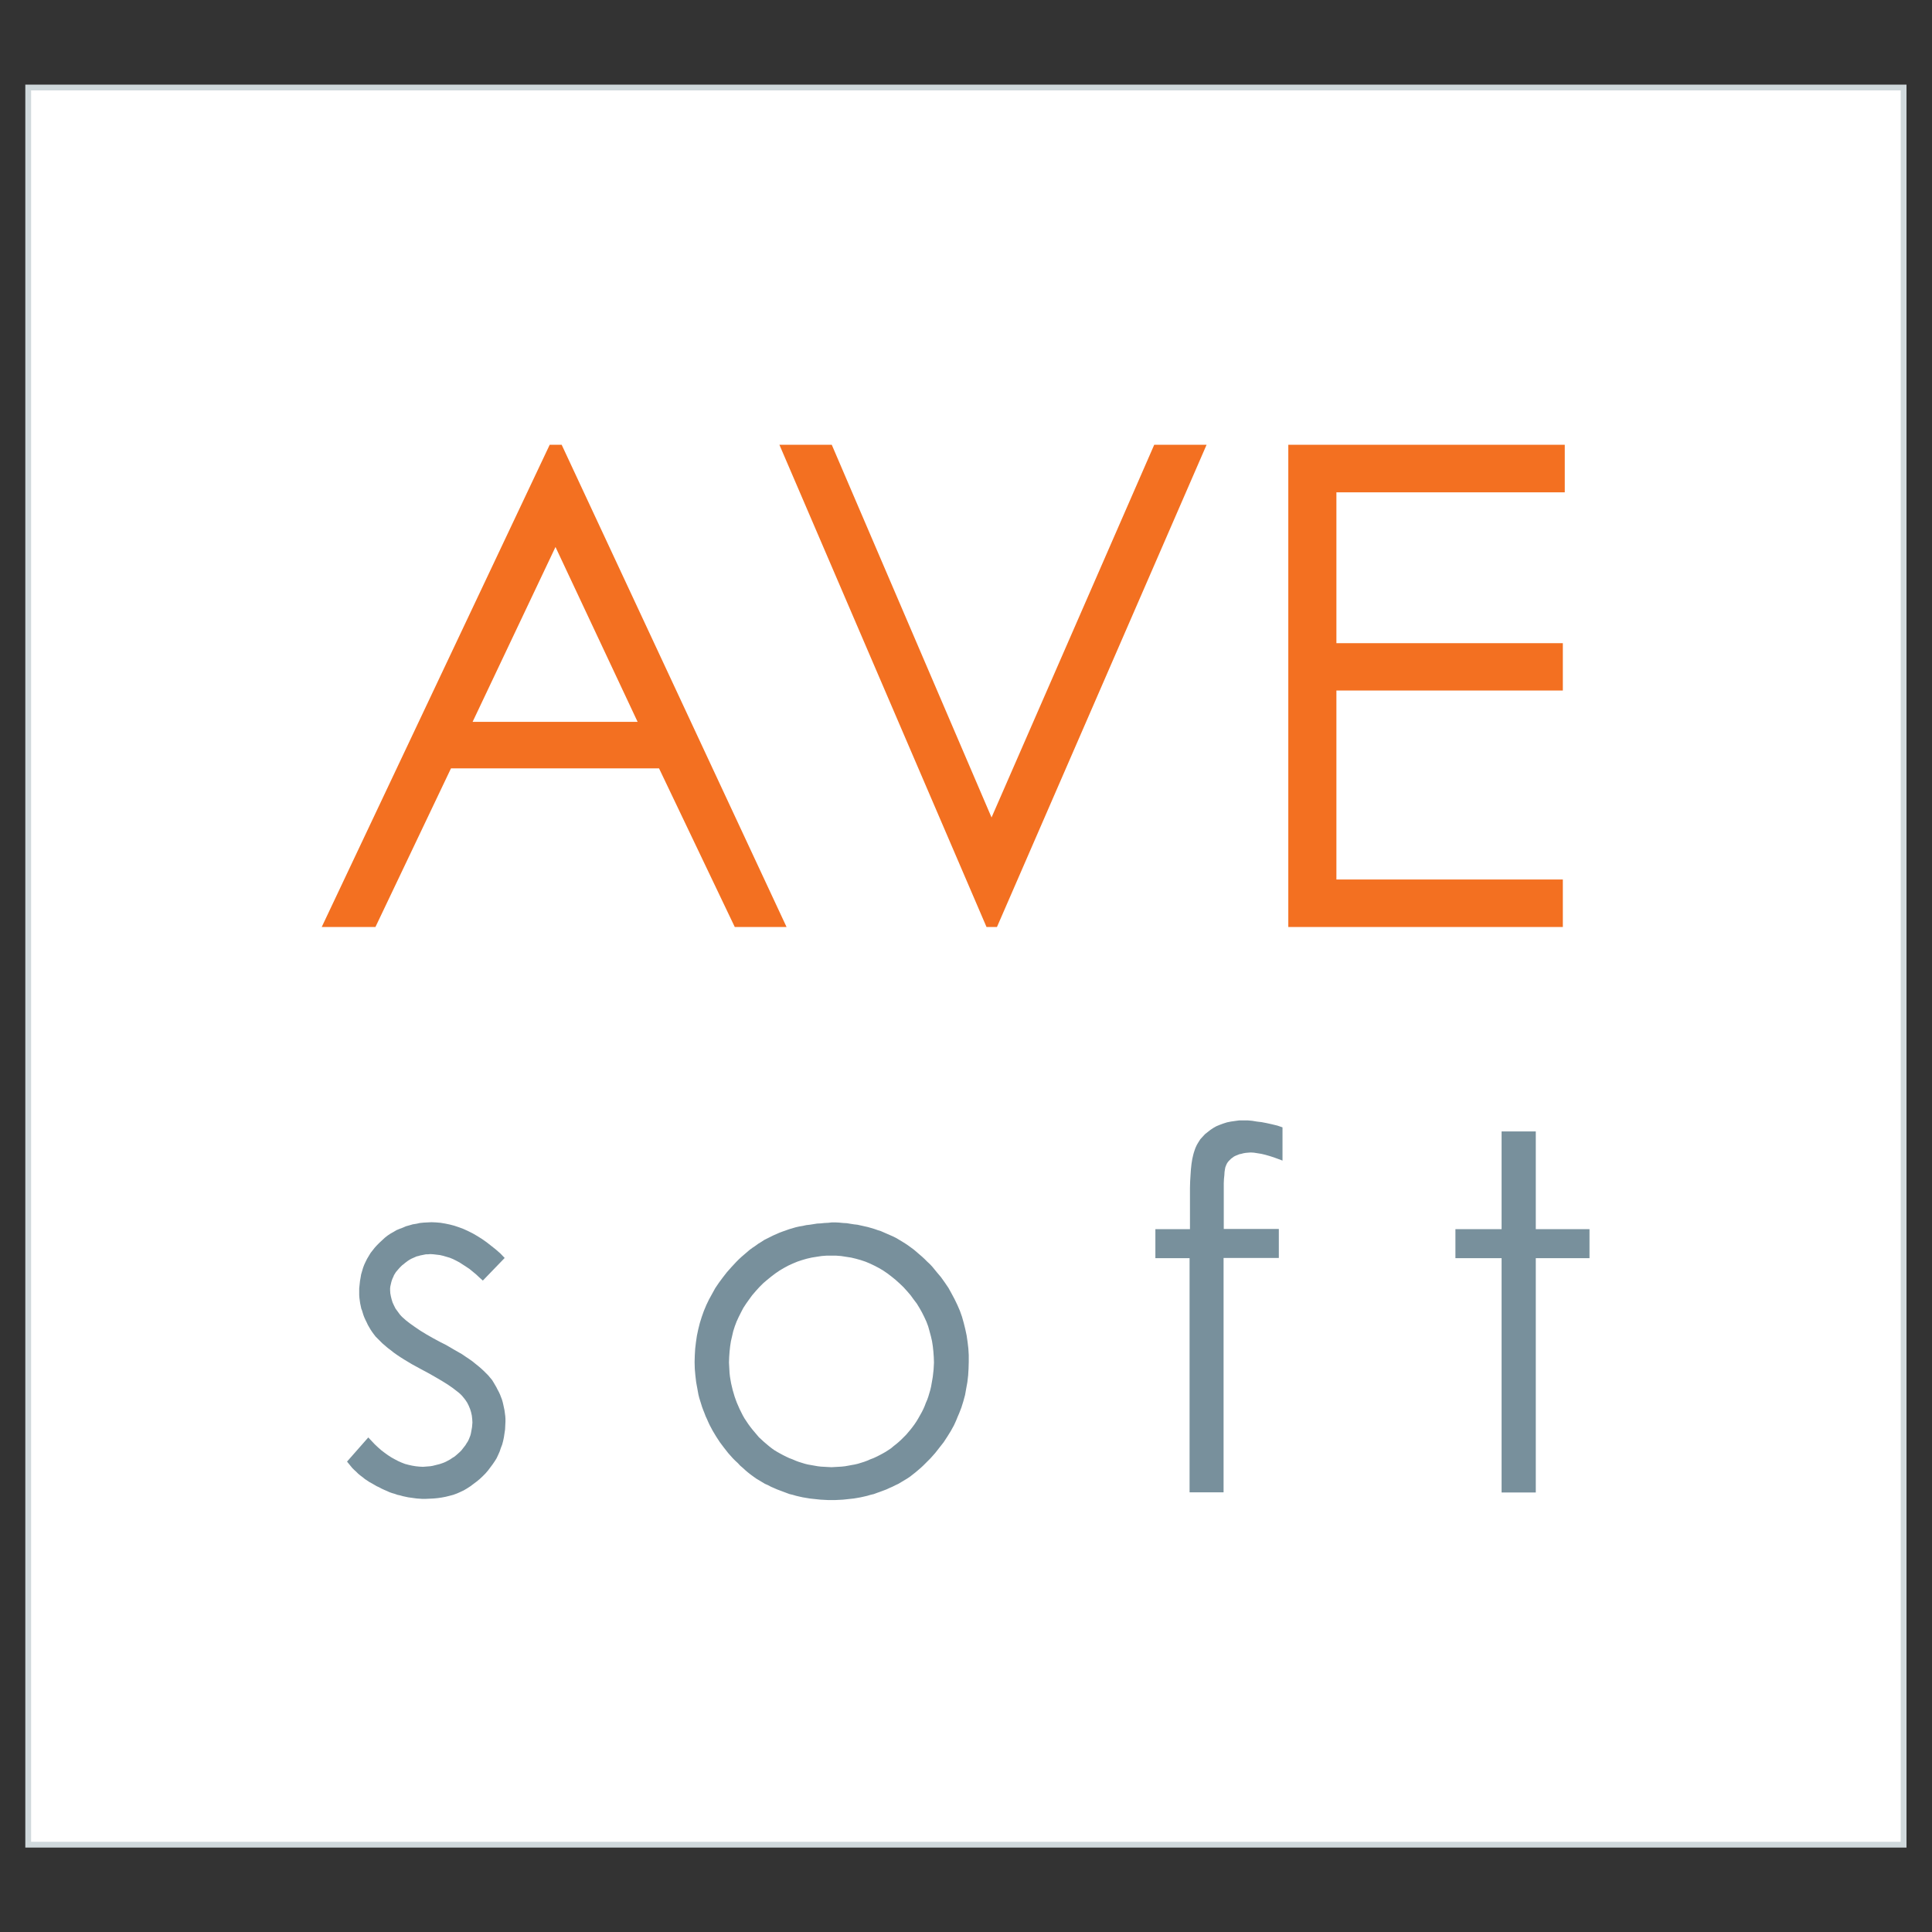
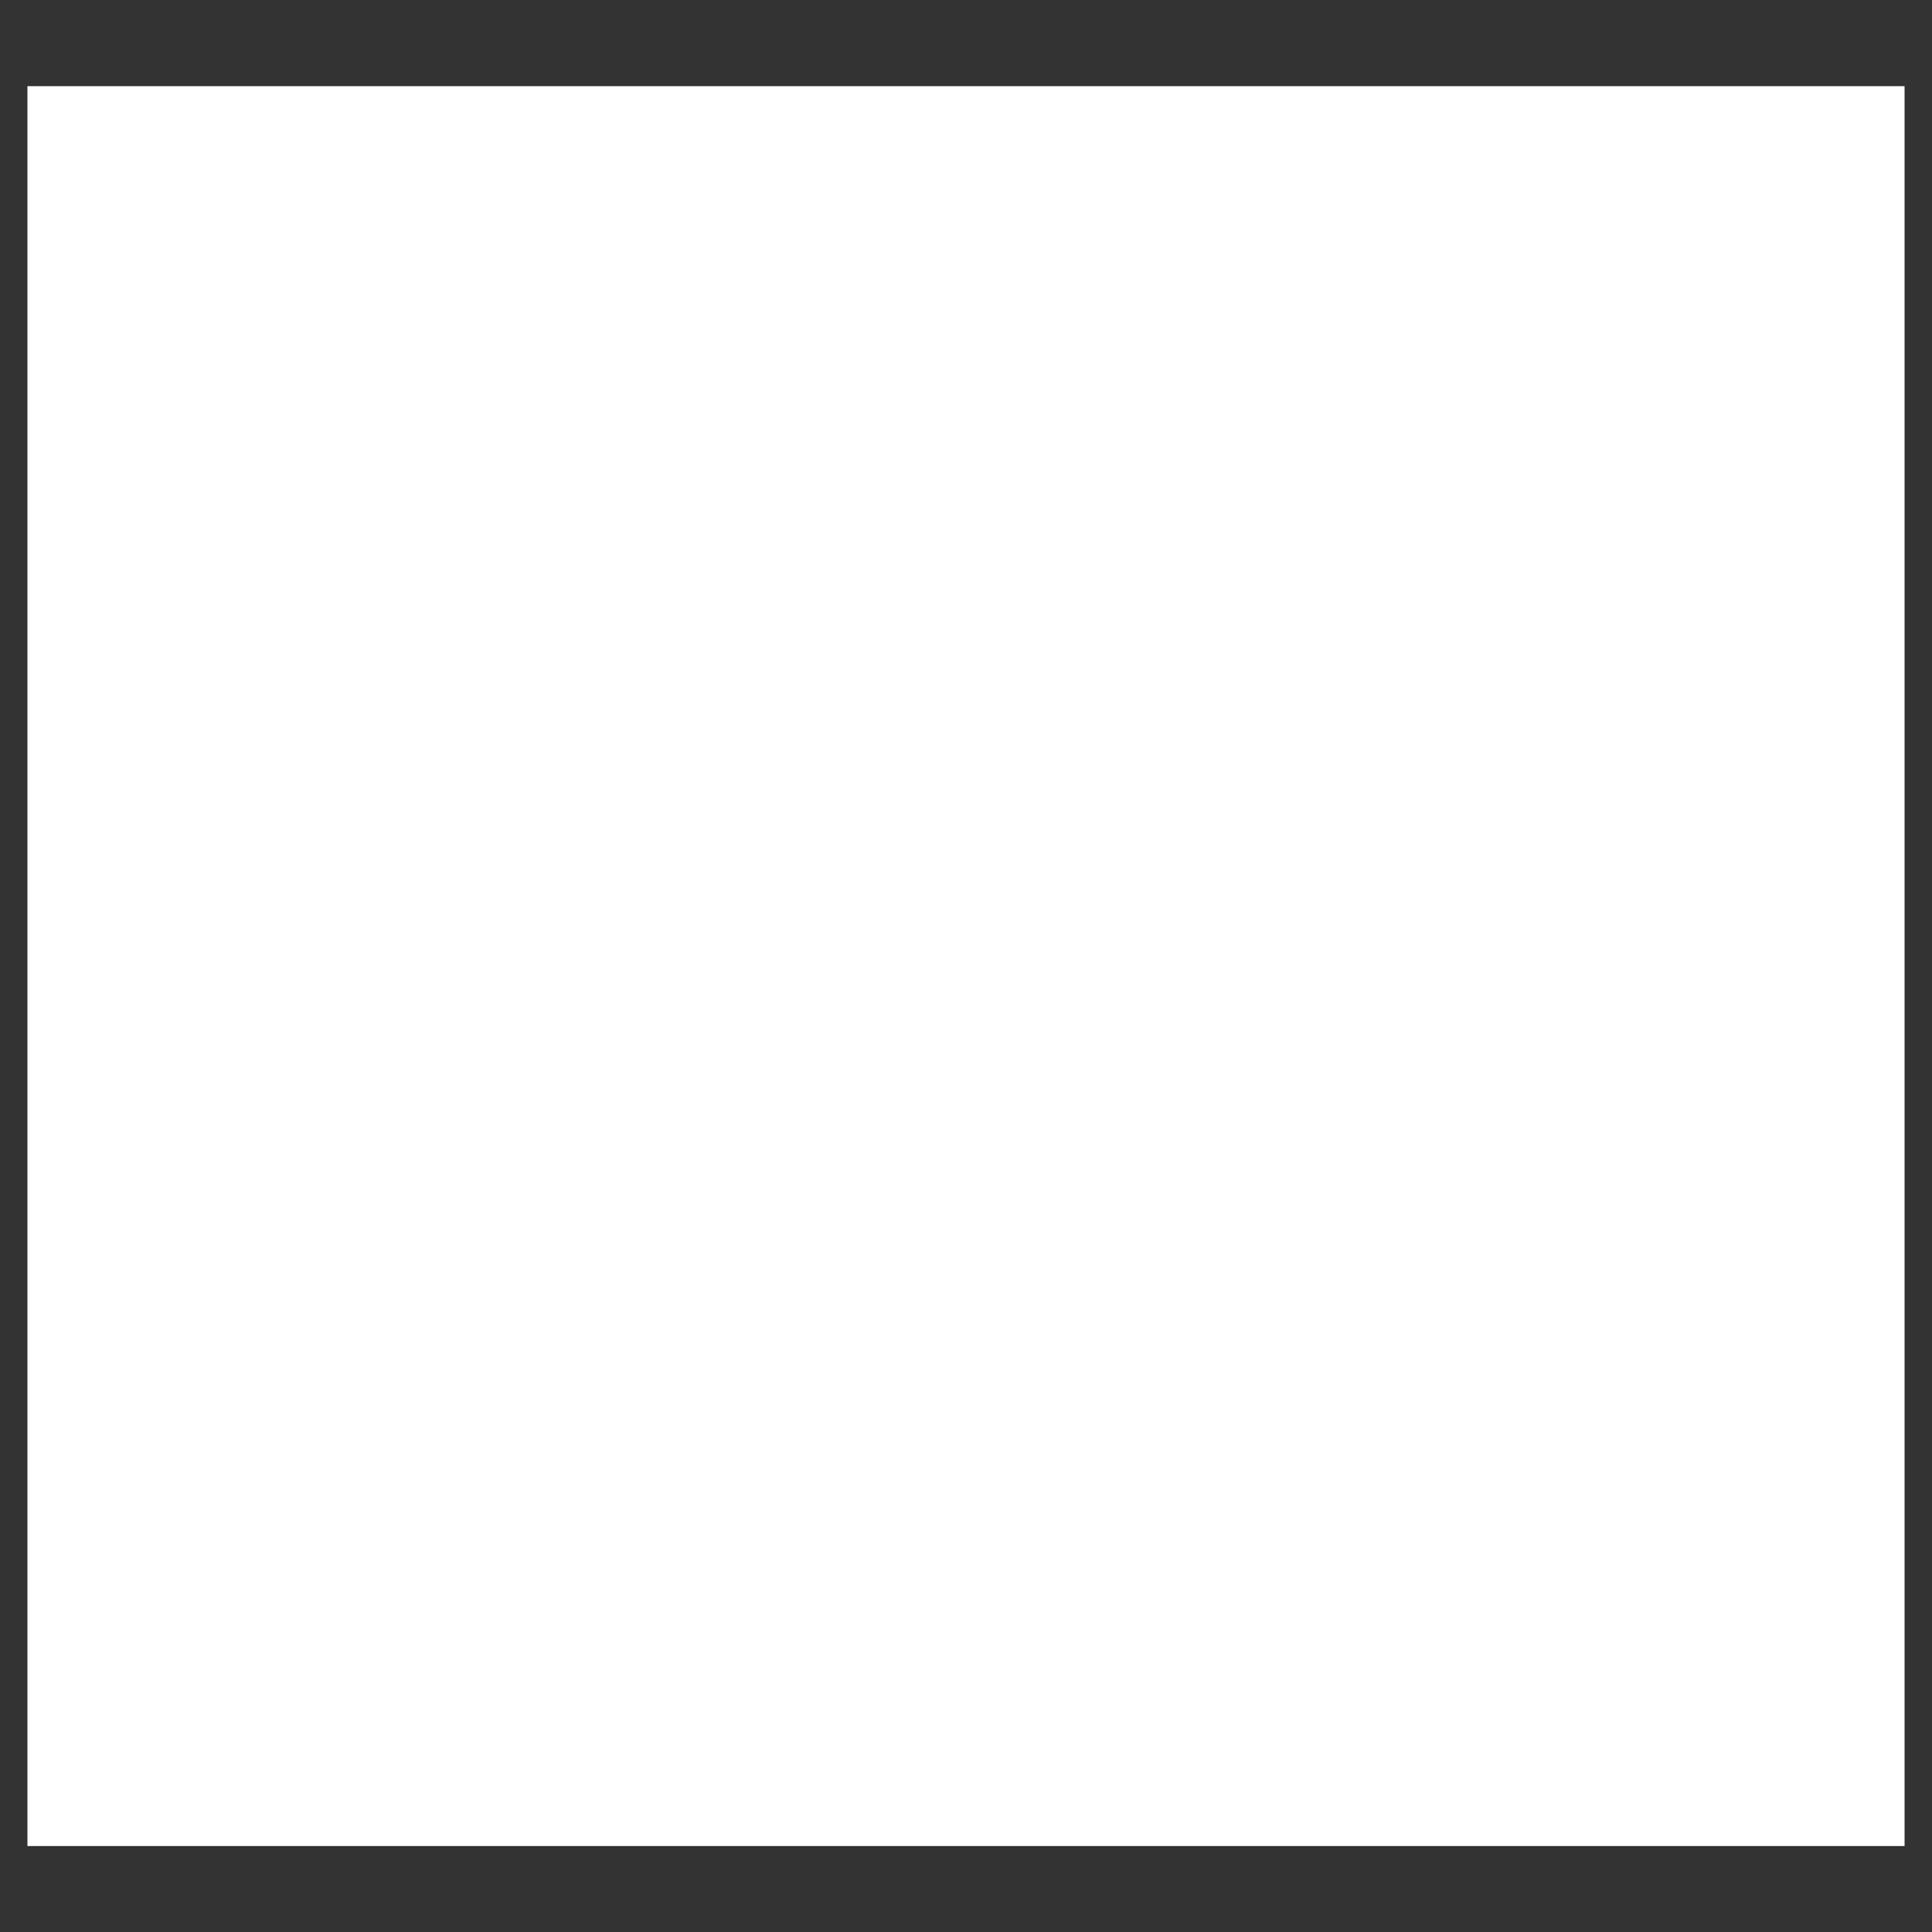
<svg xmlns="http://www.w3.org/2000/svg" version="1.1" id="Vrstva_1" x="0px" y="0px" viewBox="0 0 1000 1000" style="enable-background:new 0 0 1000 1000;" xml:space="preserve">
  <rect x="0" y="0" width="1000" height="1000" fill="#333333" stroke="none" />
  <style type="text/css">
	.st0{fill:#FFFFFF;}
	.st1{fill:none;stroke:#D0D9DC;stroke-width:3;}
	.st2{fill-rule:evenodd;clip-rule:evenodd;fill:#F37021;}
	.st3{fill-rule:evenodd;clip-rule:evenodd;fill:#78909C;}
</style>
  <g>
    <rect x="14.2" y="44.6" class="st0" width="971.6" height="910.9" />
-     <rect x="14.6" y="45.3" class="st1" width="970.7" height="909.5" />
    <g id="Group_4450_7_" transform="translate(35.022 42.418)">
-       <path id="path4156_7_" class="st2" d="M631.8,187.8h143.1v24.6H656.7v78.1h117.2v24.5H656.7v97.8h117.2v24.6H631.8V187.8z     M368.4,187.8h27.1l82.7,192.9l84.2-192.9h27.1L481,437.4h-5.4L368.4,187.8z M255.7,187.8l116.4,249.6h-26.8l-39.2-82.1H198.4    l-39.1,82.1h-27.8l118-249.6H255.7L255.7,187.8z M252.5,240.7l-42.9,90.5H295L252.5,240.7z" />
-       <path id="path4158_7_" class="st3" d="M226.2,608.7l-11.3,11.7l-1.8-1.6l-1.7-1.6l-1.7-1.4l-1.7-1.4l-1.8-1.2l-1.7-1.1l-1.7-1.1    l-1.7-0.9l-1.6-0.8l-1.7-0.7l-1.7-0.5l-1.7-0.5l-1.7-0.4l-1.7-0.2l-1.7-0.2l-1.6-0.1l-1.1,0.1h-1.1l-1,0.2l-1,0.2l-1,0.2l-1,0.3    l-0.9,0.2l-0.9,0.4l-0.9,0.4l-0.9,0.4l-0.9,0.5l-0.8,0.5l-0.8,0.6l-0.8,0.6l-0.7,0.6l-0.8,0.6l-0.7,0.7l-0.7,0.7l-0.6,0.7    l-0.6,0.7l-0.6,0.7l-0.5,0.8l-0.5,0.8l-0.3,0.8l-0.4,0.8l-0.3,0.8l-0.3,0.9l-0.2,0.8l-0.2,0.9l-0.2,0.9l-0.1,0.9v1l0.1,1.6    l0.3,1.6l0.4,1.6l0.5,1.6l0.7,1.5l0.8,1.6l1.1,1.5l1.1,1.5l0.7,0.8l0.7,0.7l0.9,0.8l0.9,0.8l2.2,1.7l2.4,1.7l2.8,1.9l3.1,1.9    l3.5,2l3.9,2.1l2.4,1.2l2.3,1.3l2.2,1.3l2.1,1.2l2.1,1.2l1.9,1.3l1.8,1.2l1.7,1.2l1.6,1.3l1.5,1.2l1.4,1.2l1.3,1.2l1.2,1.2    l1.2,1.2l1,1.2l1,1.2l0.8,1.3l0.7,1.2l0.7,1.2l0.6,1.2l0.7,1.3l0.6,1.3l0.5,1.3l0.5,1.3l0.4,1.4l0.3,1.3l0.3,1.4l0.3,1.4l0.2,1.5    l0.2,1.5l0.1,1.4v1.5l-0.1,2.1l-0.1,2l-0.3,2l-0.3,2l-0.4,1.9l-0.5,1.9l-0.7,1.8l-0.6,1.8l-0.8,1.8l-0.8,1.7l-1,1.6l-1.1,1.6    l-1.2,1.6l-1.2,1.6l-1.3,1.5l-1.5,1.5l-1.5,1.4l-1.6,1.3l-1.6,1.2l-1.6,1.2l-1.7,1.1l-1.7,1l-1.7,0.8l-1.8,0.8l-1.9,0.7l-1.9,0.5    l-2,0.5l-2.1,0.4l-2.1,0.3l-2.1,0.2l-2.1,0.1l-2.2,0.1h-1.5l-1.4-0.1l-1.5-0.1l-1.5-0.2l-1.4-0.2l-1.5-0.2l-1.4-0.3l-1.4-0.3    l-1.4-0.4l-1.4-0.3l-1.4-0.5l-1.4-0.4l-1.4-0.5l-1.3-0.6l-1.4-0.6l-1.3-0.6l-1.3-0.7l-1.3-0.6l-1.2-0.7l-1.2-0.7l-1.3-0.7    l-1.2-0.8l-1.2-0.8l-1.1-0.9l-1.2-0.9l-1.1-0.9l-1-1l-1.1-1l-1-1l-0.9-1.1l-0.9-1.1l-0.9-1.1l11-12.5l1.7,1.8l1.6,1.7l1.7,1.6    l1.7,1.5l1.7,1.3l1.8,1.3l1.7,1.1l1.8,1l1.7,0.9l1.8,0.8l1.8,0.7l1.9,0.5l1.8,0.4l1.8,0.3l1.9,0.2l1.9,0.1l1.3-0.1l1.2-0.1    l1.3-0.1l1.2-0.2l1.2-0.3l1.2-0.3l1.2-0.3l1.2-0.4l1.1-0.4l1.1-0.5l1.1-0.6l1.1-0.6l1-0.7l1-0.6l1-0.8l0.9-0.8l0.9-0.8l0.9-0.9    l0.7-0.9l0.7-0.9l0.7-0.9l0.6-1l0.6-0.9l0.5-1l0.4-1l0.4-1l0.3-1.1l0.2-1.1l0.2-1.1l0.2-1.1l0.1-1.2l0.1-1.2l-0.1-1.8l-0.2-1.8    l-0.4-1.8l-0.5-1.6l-0.7-1.7l-0.8-1.6l-1-1.5l-1.2-1.5l-0.6-0.7l-0.7-0.7l-0.9-0.8l-0.9-0.7l-2.2-1.7l-2.6-1.8l-2.9-1.8l-3.4-2    l-3.7-2.1l-4.1-2.2l-2.2-1.2l-2.2-1.2l-2-1.2l-2-1.2l-1.9-1.2l-1.8-1.2l-1.7-1.2l-1.5-1.2l-1.6-1.2l-1.4-1.2l-1.4-1.2l-1.2-1.2    l-1.2-1.2l-1.1-1.1l-1-1.3l-0.8-1.1l-0.8-1.2l-0.7-1.2l-0.7-1.2l-0.6-1.3l-0.6-1.2l-0.6-1.3l-0.5-1.3l-0.4-1.3l-0.4-1.3L152,635    l-0.3-1.4l-0.3-1.4l-0.2-1.4l-0.2-1.5l-0.1-1.5v-3.3l0.2-1.9l0.2-1.9l0.3-1.7l0.3-1.8l0.5-1.7l0.5-1.7l0.6-1.6l0.7-1.5l0.8-1.6    l0.9-1.5l0.9-1.5l1.1-1.4l1.1-1.4l1.2-1.3l1.3-1.3l1.3-1.2l1.4-1.3l1.4-1.1l1.5-1l1.6-0.9l1.5-0.9l1.7-0.7l1.6-0.6l1.6-0.7    l1.8-0.5l1.7-0.5l1.9-0.3l1.8-0.4l2-0.2l2-0.1l2-0.1l2.4,0.1l2.3,0.2l2.4,0.4l2.4,0.5l2.3,0.6l2.4,0.8l2.4,0.9l2.4,1.1l2.4,1.2    l2.4,1.4l2.4,1.5l2.4,1.7l2.3,1.8l2.4,1.9l2.4,2.1L226.2,608.7L226.2,608.7z M395.5,590.3h2l1.9,0.1l2,0.2l1.9,0.1l1.8,0.3    l1.9,0.3l1.8,0.2l1.8,0.4l1.8,0.4l1.8,0.4l1.7,0.5l1.7,0.5l1.7,0.6l1.6,0.5l1.6,0.7l1.6,0.7l1.6,0.7l1.6,0.7l1.6,0.8l1.5,0.9    l1.5,0.9l1.6,1l1.5,1l1.5,1.1l1.5,1.1l1.4,1.2l1.4,1.2l1.4,1.2l1.4,1.3l1.3,1.3l1.4,1.3l1.3,1.4l2.2,2.7l2.2,2.6l2,2.8l1.9,2.8    l1.6,2.9l1.6,3l1.4,2.9l1.3,3l1.1,3.1l0.9,3.2l0.8,3.2l0.7,3.3l0.5,3.4l0.4,3.4l0.2,3.4v3.5l-0.1,3.5l-0.2,3.4l-0.4,3.5l-0.6,3.3    l-0.6,3.4l-0.9,3.3l-1,3.2l-1.2,3.1l-0.7,1.6l-0.6,1.5l-0.7,1.6l-0.7,1.5l-1.6,2.9l-1.8,2.9l-1.9,2.9l-2.2,2.8l-2.2,2.8l-2.4,2.7    l-1.3,1.3l-1.2,1.2l-1.3,1.3l-1.3,1.2l-1.4,1.2l-1.3,1.1l-1.4,1.1l-1.4,1.1l-1.5,1l-1.5,0.9l-1.5,0.9l-1.5,0.9l-1.5,0.7l-1.6,0.8    l-1.6,0.7l-1.5,0.7l-1.6,0.6l-1.6,0.6l-1.7,0.6l-1.6,0.6l-1.7,0.4l-1.7,0.5l-1.7,0.4l-1.8,0.4l-1.7,0.3l-1.8,0.3l-1.9,0.2    l-1.8,0.2l-1.9,0.2l-1.9,0.1l-2,0.1h-3.9l-1.9-0.1l-1.9-0.1l-1.9-0.2l-1.9-0.2l-1.8-0.2l-1.8-0.3l-1.8-0.3l-1.8-0.4l-1.7-0.4    l-1.7-0.5l-1.7-0.4l-1.6-0.6l-1.6-0.6l-1.6-0.6l-1.6-0.6l-1.6-0.7l-1.6-0.7l-1.5-0.8l-1.6-0.7l-1.5-0.9l-1.5-0.9l-1.5-0.9l-1.4-1    l-1.5-1.1l-1.4-1.1l-1.3-1.1l-1.3-1.2l-1.4-1.2l-1.2-1.3l-1.3-1.2l-1.3-1.3l-2.4-2.7l-2.2-2.8l-2.1-2.8l-1.9-2.9l-0.9-1.5    l-0.9-1.5l-0.8-1.5l-0.8-1.5l-0.7-1.5l-0.7-1.6l-0.7-1.5l-0.6-1.6l-0.6-1.5l-0.6-1.6l-0.5-1.6l-0.5-1.6l-0.5-1.6l-0.4-1.6    l-0.3-1.6l-0.3-1.7l-0.3-1.6l-0.3-1.7l-0.2-1.7l-0.2-1.7l-0.3-3.4l-0.1-3.5l0.1-3.5l0.2-3.4l0.4-3.4l0.5-3.4l0.7-3.3l0.8-3.2    l1-3.2l1.1-3.1l1.3-3.1l1.4-2.9l1.6-2.9l1.6-2.9l1.9-2.8l2-2.7l2.1-2.7l2.3-2.6l1.3-1.4l1.3-1.4l1.3-1.3l1.4-1.3l1.4-1.2l1.4-1.2    l1.4-1.2l1.5-1.1l1.5-1l1.5-1.1l1.5-0.9l1.5-1l1.6-0.8l1.6-0.8l1.6-0.8l1.6-0.7l1.6-0.7l1.6-0.6l1.7-0.6l1.7-0.6l1.7-0.5l1.7-0.5    l1.8-0.4l1.8-0.3l1.8-0.4l1.8-0.2l1.9-0.3l1.9-0.3l1.9-0.1l1.9-0.2l2-0.1L395.5,590.3L395.5,590.3z M395.5,607.5h-2.7l-2.6,0.2    l-2.6,0.4l-2.5,0.4l-2.6,0.6l-2.4,0.7l-2.4,0.8l-2.4,1l-2.4,1.1l-2.2,1.2l-2.2,1.3l-2.2,1.5l-2.1,1.6l-2.1,1.7l-2.1,1.8l-2,2    l-1.9,2.1l-1.8,2.1l-1.6,2.2l-1.5,2.1l-1.5,2.3l-1.2,2.3l-1.2,2.4l-1.1,2.4l-0.9,2.4l-0.8,2.5l-0.6,2.6l-0.6,2.6l-0.4,2.6    l-0.3,2.8l-0.2,2.8l-0.1,2.8l0.1,1.9l0.1,1.8l0.1,1.8l0.2,1.8l0.3,1.8l0.3,1.7l0.4,1.7l0.4,1.7l0.5,1.7l0.5,1.7l0.6,1.7l0.6,1.6    l0.7,1.6l0.7,1.6l0.8,1.6l0.8,1.6l0.9,1.6l1,1.5l1,1.5l1.1,1.5l1.1,1.4l1.1,1.3l1.1,1.3l1.1,1.3l1.3,1.2l1.3,1.2l1.3,1.1l1.3,1.1    l1.4,1.1l1.4,1l1.5,0.9l1.6,0.9l1.5,0.8l1.6,0.8l1.5,0.7l1.6,0.6l1.6,0.7l1.6,0.6l1.6,0.5l1.6,0.5l1.6,0.4l1.7,0.3l1.7,0.3    l1.7,0.3l1.7,0.2l1.8,0.1l1.8,0.1l1.8,0.1l1.8-0.1l1.8-0.1l1.7-0.1l1.8-0.2l1.7-0.3l1.6-0.3l1.7-0.3l1.7-0.4l1.6-0.5l1.6-0.5    l1.6-0.6l1.6-0.7l1.6-0.6l1.5-0.7l1.6-0.8l1.5-0.8l1.6-0.9l1.4-0.9l1.5-1l1.3-1.1l1.4-1.1l1.3-1.1l1.3-1.2l1.2-1.2l1.3-1.3    l1.1-1.3l1.1-1.3l1.1-1.4l1.1-1.5l1-1.5l0.9-1.5l0.9-1.6l0.9-1.6l0.8-1.6l0.7-1.6l0.6-1.6l0.7-1.6l0.6-1.7l0.5-1.7l0.5-1.7    l0.4-1.7l0.3-1.7l0.3-1.7l0.3-1.8l0.2-1.8l0.2-1.8l0.1-1.8l0.1-1.9l-0.1-2.8l-0.2-2.8l-0.3-2.8l-0.4-2.6l-0.6-2.6l-0.7-2.6    l-0.7-2.5l-0.9-2.4l-1.1-2.4l-1.2-2.4l-1.3-2.3l-1.4-2.3l-1.6-2.1l-1.6-2.2l-1.8-2.1l-1.9-2.1l-2.1-2l-2-1.8l-2.1-1.7l-2.1-1.6    l-2.2-1.5l-2.2-1.3l-2.3-1.2l-2.3-1.1l-2.4-1l-2.4-0.8l-2.5-0.7l-2.5-0.6l-2.6-0.4l-2.6-0.4l-2.6-0.2H395.5L395.5,607.5z     M628.8,541.1v17.2l-2.4-0.9l-2.2-0.8l-2.2-0.7l-2.1-0.6l-2.1-0.5l-1.9-0.3l-1.9-0.3l-1.7-0.1l-1.3,0.1l-1.2,0.1l-1.2,0.2    l-1.1,0.3l-1,0.2l-1,0.4l-1,0.4l-0.8,0.4l-0.8,0.6l-0.7,0.5l-0.6,0.6l-0.6,0.6l-0.5,0.6l-0.4,0.6l-0.3,0.6l-0.3,0.7l-0.3,0.8    l-0.2,1.1l-0.2,1.3l-0.1,1.7l-0.2,1.9l-0.1,2.2v23.7h28.5v15h-28.6v121.3h-17.6V608.8H563v-15h17.9v-21.3l0.1-3.5l0.2-3.3l0.2-2.9    l0.3-2.8l0.4-2.5l0.5-2.2l0.3-1.1l0.3-0.9l0.3-0.9l0.3-0.8l0.7-1.5l0.9-1.5l0.9-1.4l1.2-1.3l1.2-1.3l1.4-1.1l1.4-1.1l1.5-1    l1.6-0.9l1.7-0.7l1.9-0.7l1.9-0.6l2-0.4l2.1-0.3l2.2-0.3h4.4l2.3,0.2l2.4,0.4l2.5,0.3l2.6,0.5l2.7,0.6l2.9,0.7L628.8,541.1    L628.8,541.1z M742.2,543.2h17.7v50.6h27.8v15h-27.8v121.3h-17.7V608.8h-23.9v-15h23.9V543.2z" />
-     </g>
+       </g>
  </g>
</svg>